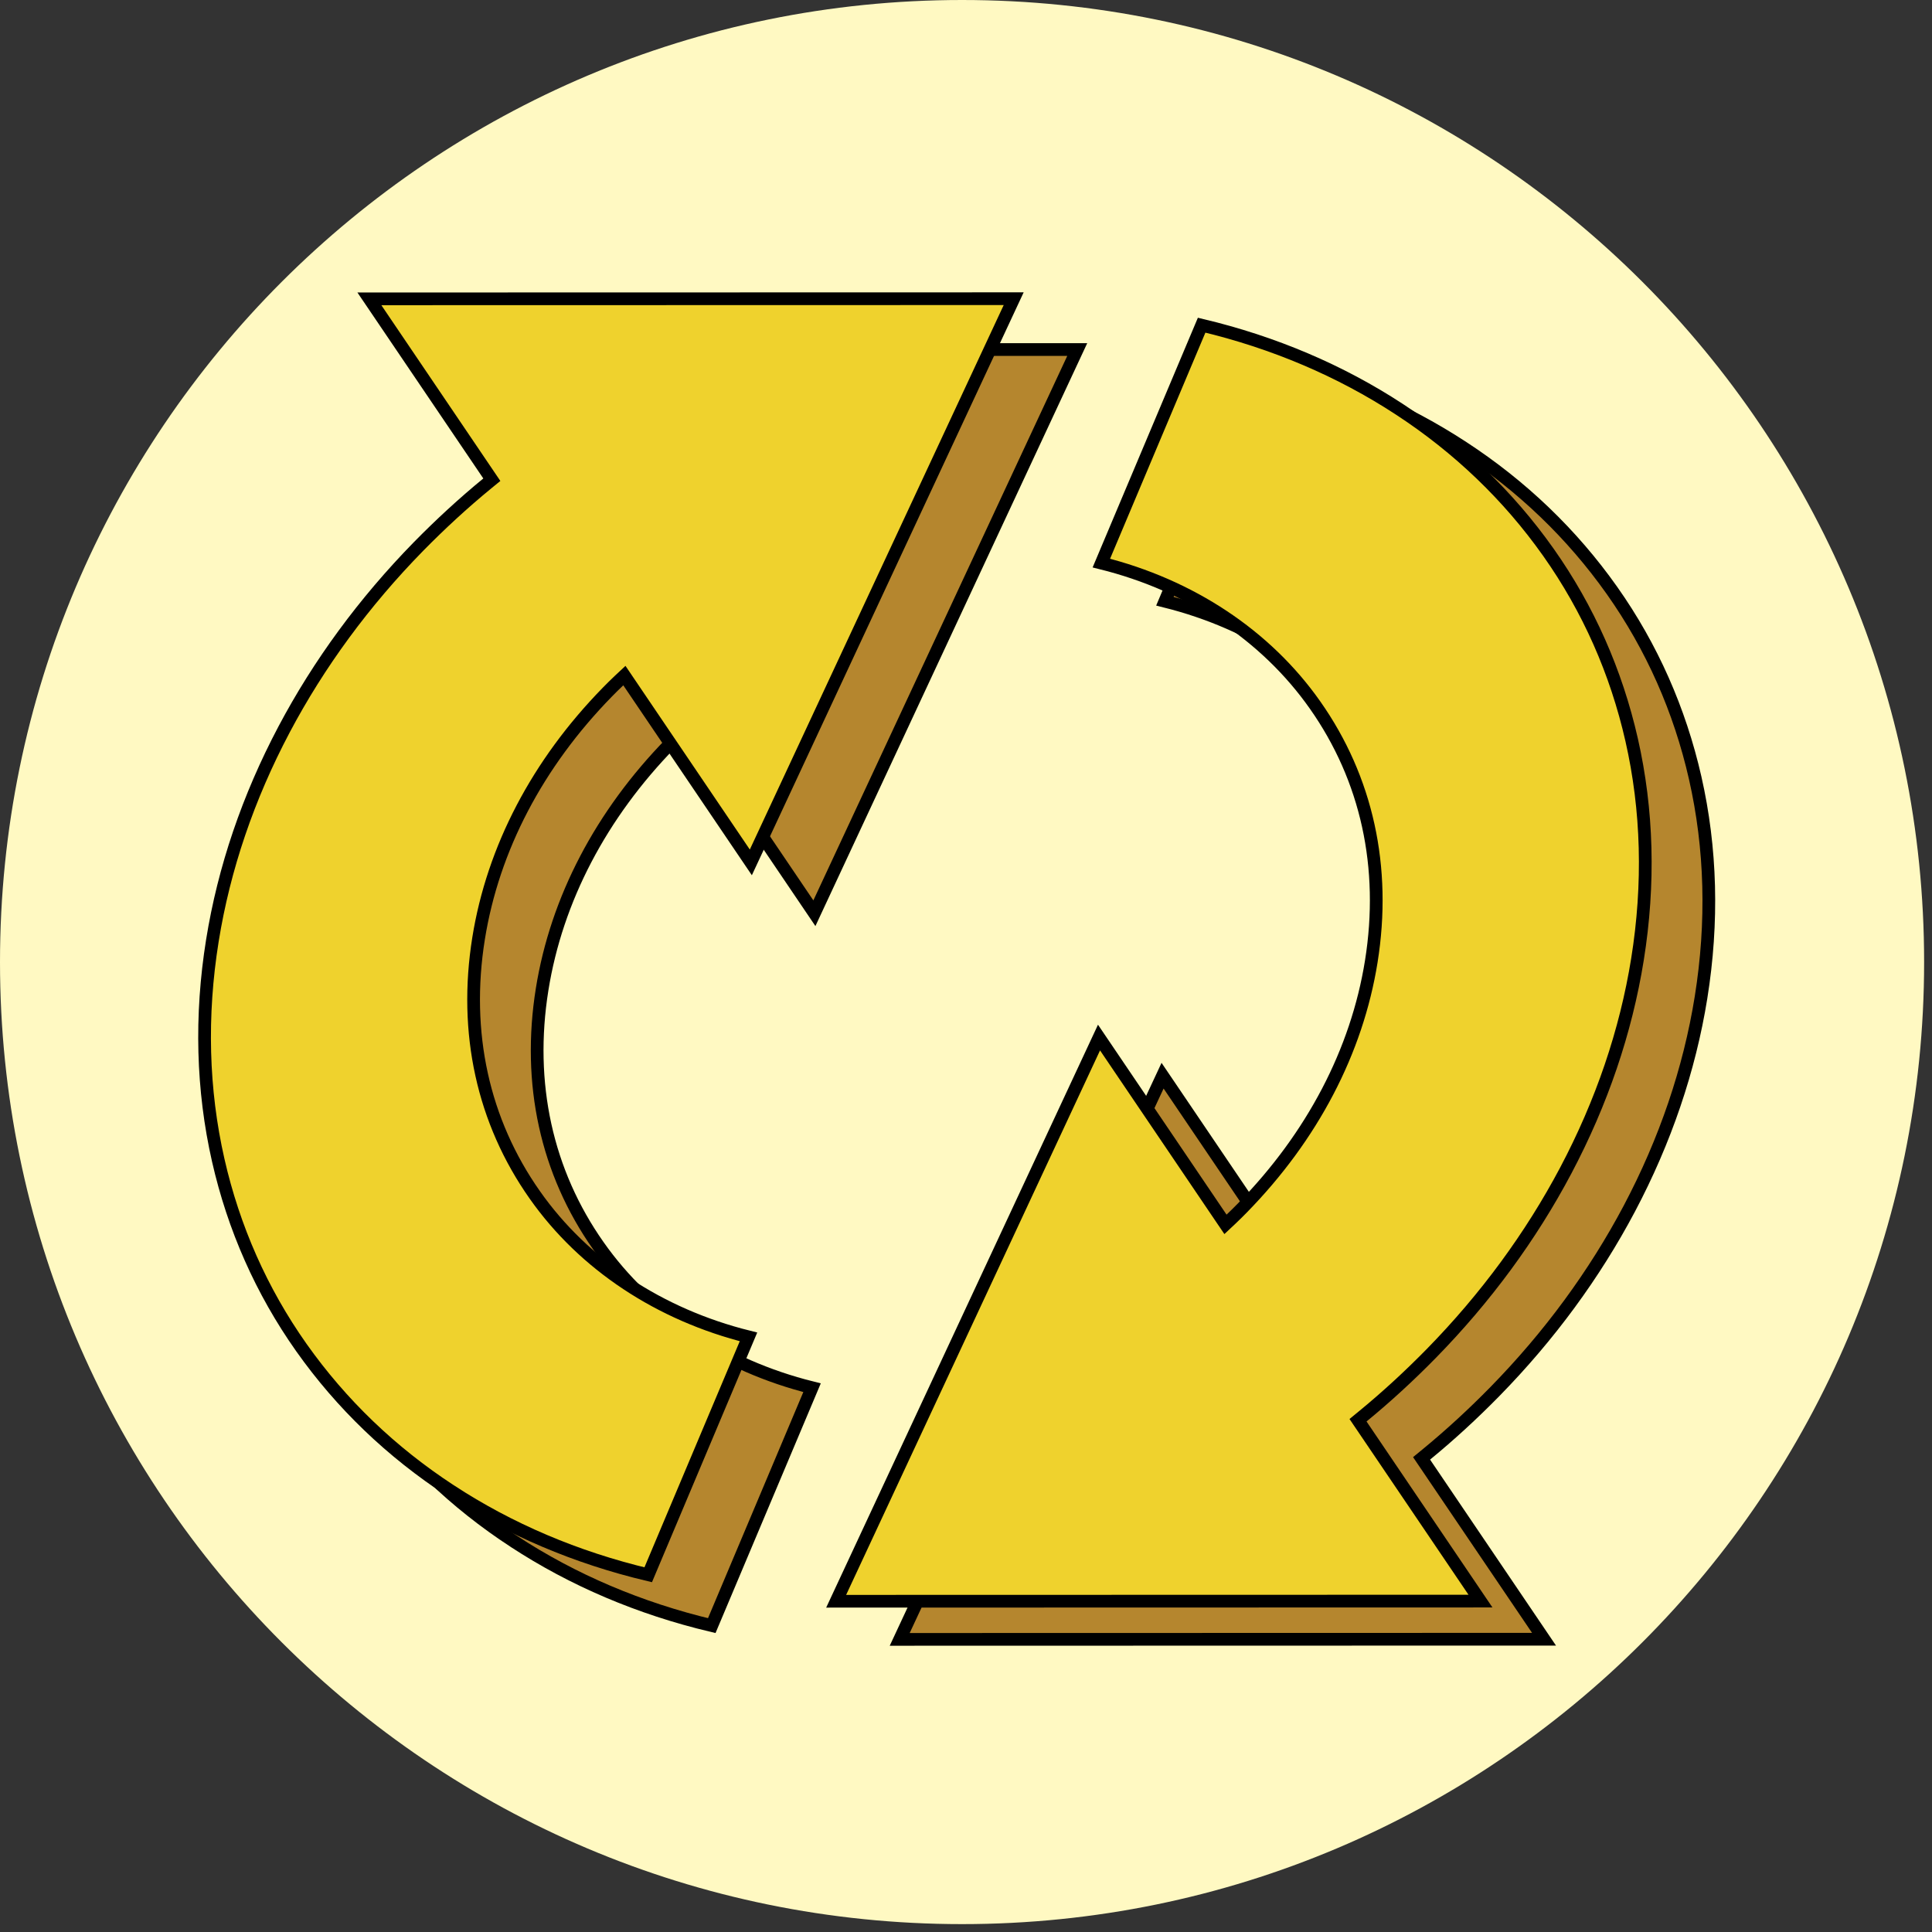
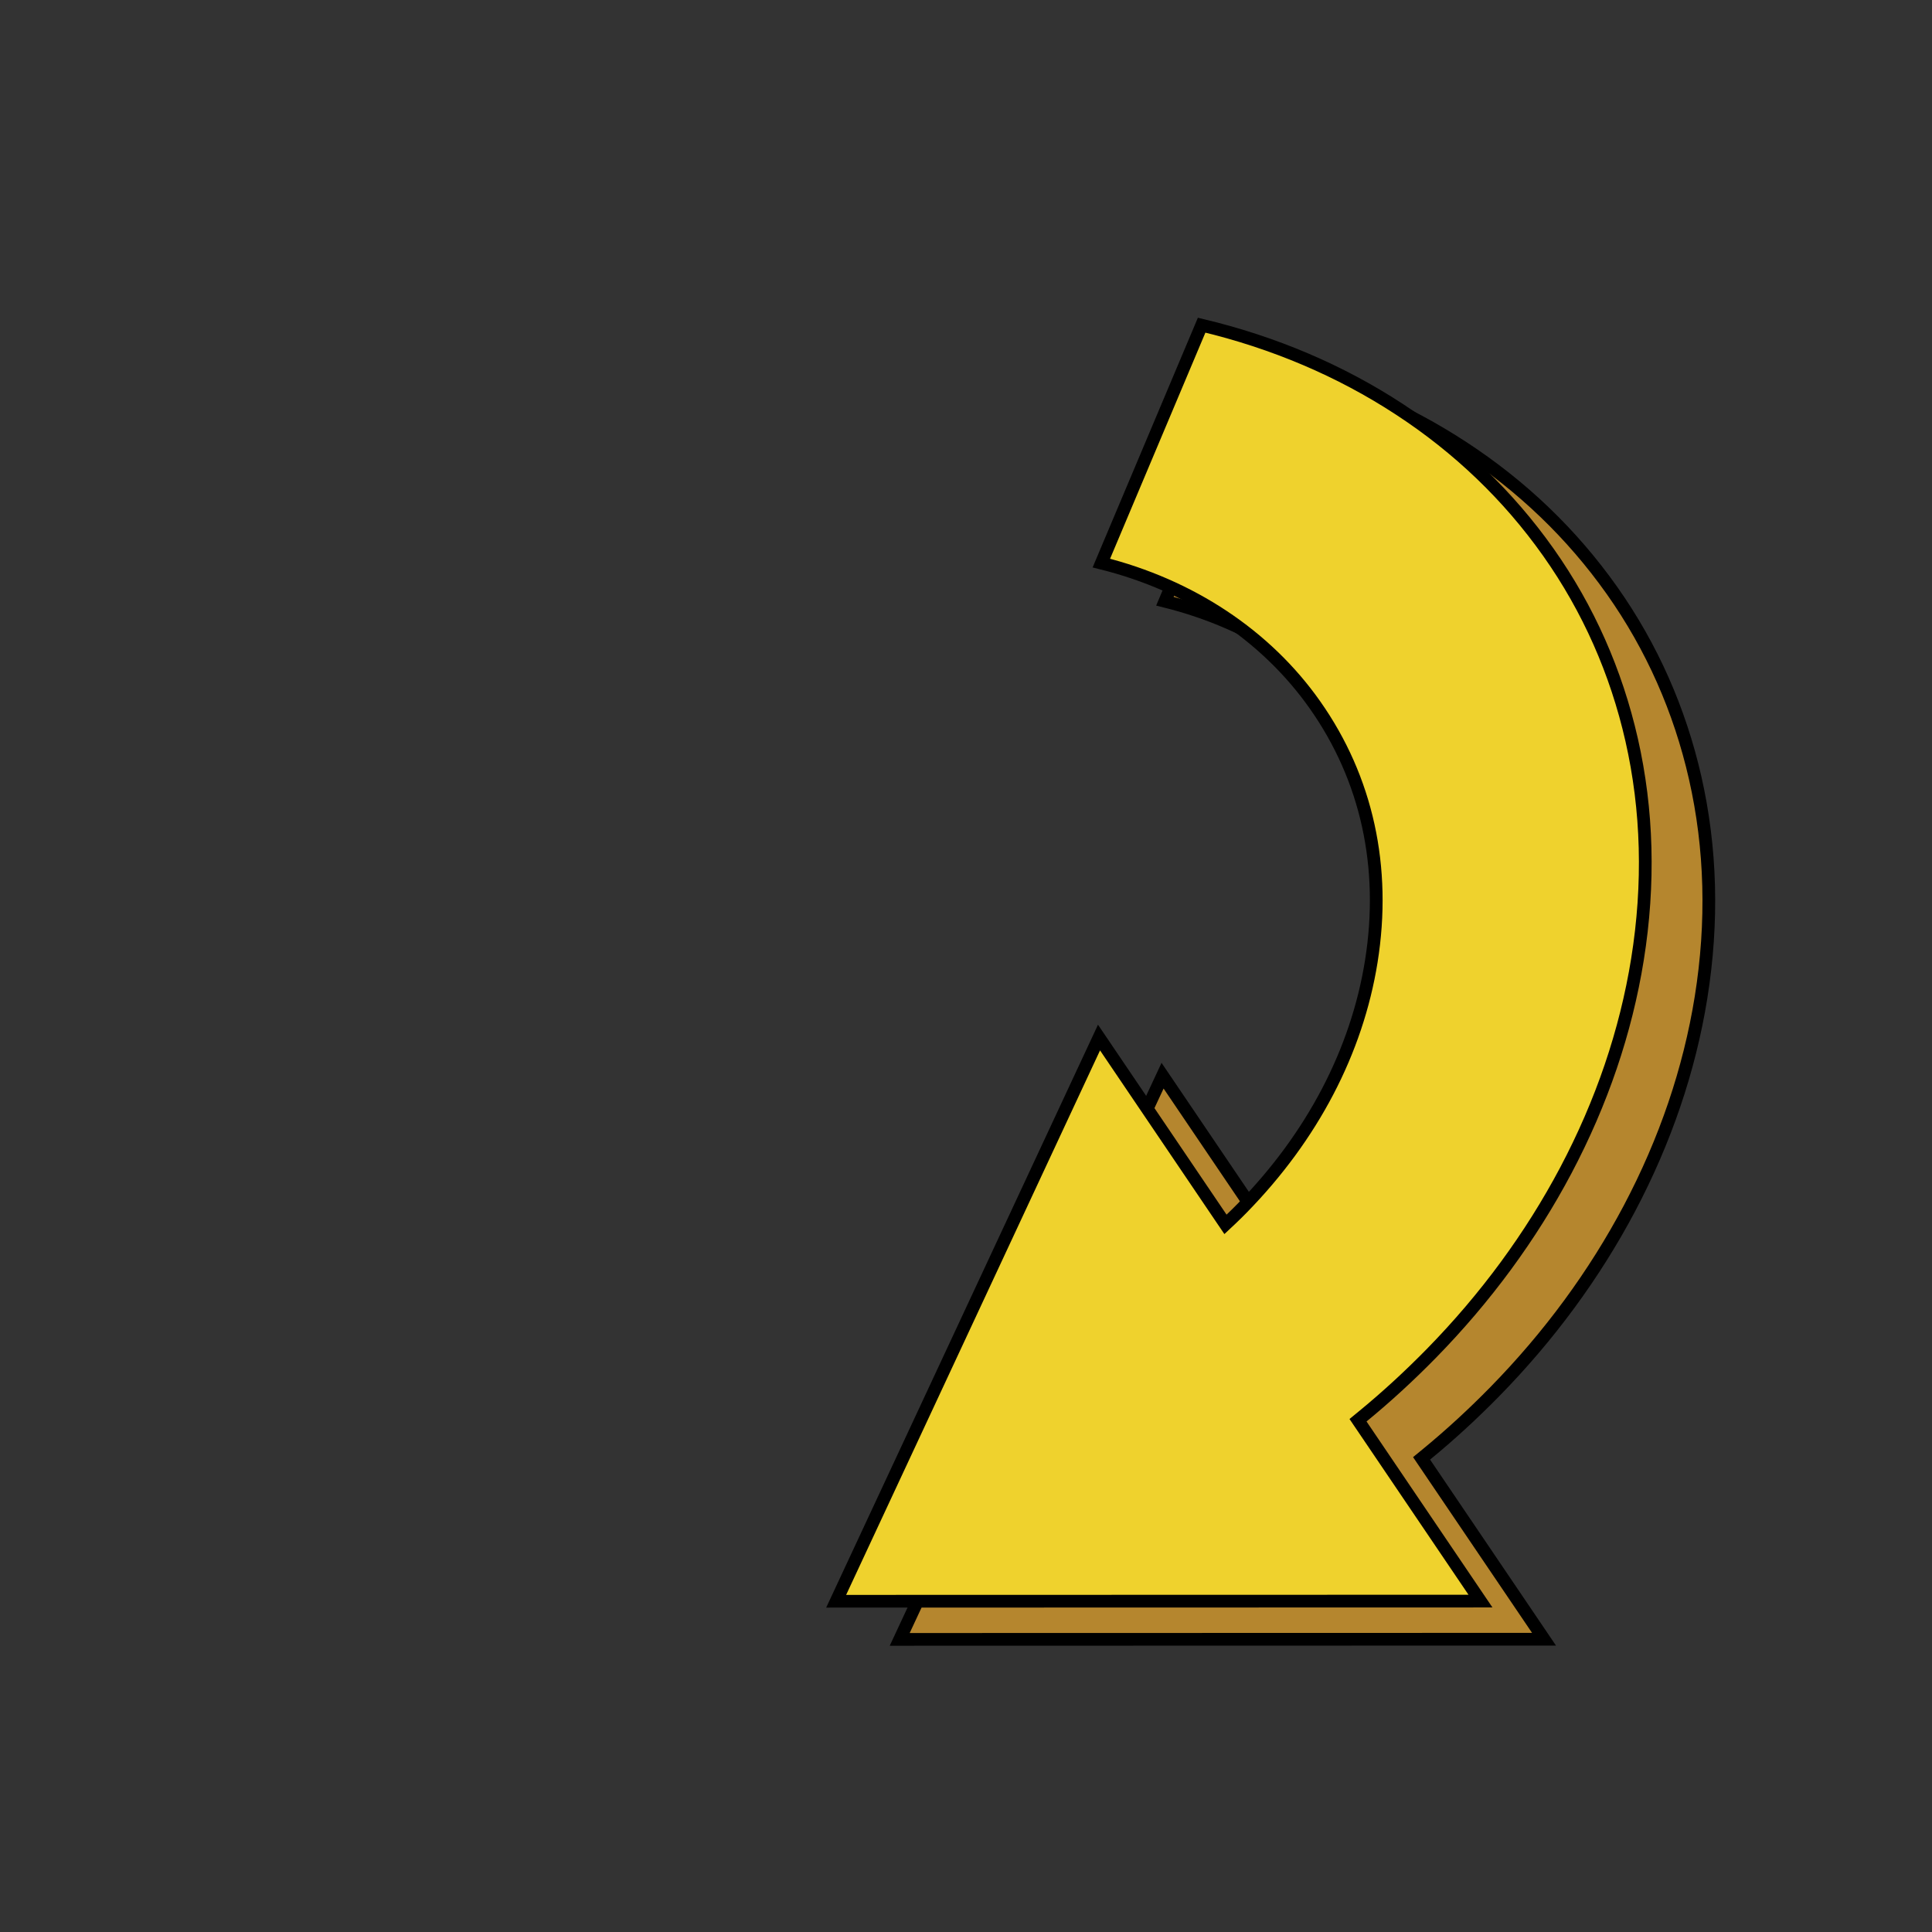
<svg xmlns="http://www.w3.org/2000/svg" width="152" height="152" viewBox="0 0 152 152" fill="none">
  <rect x="0" y="0" width="152" height="152" fill="#333333" stroke="none" />
-   <path d="M75.69 151.38C117.492 151.38 151.38 117.492 151.38 75.69C151.38 33.888 117.492 0 75.69 0C33.888 0 0 33.888 0 75.69C0 117.492 33.888 151.38 75.69 151.38Z" fill="#FFF9C2" />
-   <path d="M28.733 110.049L28.708 110.014L28.707 110.013C25.573 105.572 23.383 100.617 22.168 95.273C20.912 89.74 20.758 83.932 21.709 78.001C22.621 72.317 24.527 66.724 27.352 61.384C30.086 56.222 33.639 51.375 37.924 46.998C39.64 45.251 41.442 43.587 43.342 42.03L43.695 41.741L43.439 41.363L34.061 27.511L84.752 27.5L64.072 71.849L54.451 57.637L54.123 57.152L53.695 57.553C53.383 57.846 53.069 58.162 52.777 58.459L52.776 58.46C47.297 64.066 43.787 70.755 42.652 77.832C41.464 85.24 42.996 92.219 47.079 98.014C50.937 103.502 56.9 107.436 63.888 109.178L55.998 127.895C50.313 126.542 45.084 124.315 40.449 121.283L40.448 121.283C35.782 118.238 31.851 114.454 28.733 110.049Z" fill="#B5862E" stroke="black" />
  <path d="M126.804 46.429L126.829 46.464L126.83 46.465C129.964 50.906 132.154 55.861 133.369 61.205C134.625 66.738 134.779 72.546 133.828 78.477C132.916 84.16 131.01 89.754 128.185 95.094C125.451 100.256 121.898 105.103 117.612 109.479C115.897 111.227 114.095 112.891 112.195 114.447L111.842 114.737L112.097 115.114L121.476 128.966L70.785 128.978L91.465 84.629L101.086 98.841L101.414 99.326L101.842 98.925C102.154 98.632 102.467 98.316 102.76 98.019L102.761 98.018C108.24 92.412 111.75 85.723 112.885 78.645C114.073 71.238 112.541 64.258 108.458 58.463C104.6 52.975 98.636 49.041 91.649 47.3L99.539 28.583C105.223 29.936 110.453 32.163 115.088 35.194L115.089 35.195C119.755 38.24 123.686 42.024 126.804 46.429Z" fill="#B5862E" stroke="black" />
-   <path d="M23.733 106.049L23.708 106.014L23.707 106.013C20.573 101.572 18.383 96.617 17.168 91.273C15.912 85.74 15.758 79.932 16.709 74.001C17.621 68.317 19.527 62.724 22.352 57.384C25.086 52.222 28.639 47.375 32.924 42.998C34.64 41.251 36.442 39.587 38.342 38.03L38.695 37.741L38.439 37.363L29.061 23.511L79.752 23.5L59.072 67.849L49.451 53.637L49.123 53.152L48.695 53.553C48.383 53.846 48.069 54.162 47.777 54.459L47.776 54.46C42.297 60.066 38.787 66.755 37.652 73.832C36.464 81.24 37.996 88.219 42.079 94.014C45.937 99.502 51.9 103.436 58.888 105.178L50.998 123.895C45.313 122.542 40.084 120.315 35.449 117.283L35.448 117.283C30.782 114.238 26.851 110.454 23.733 106.049Z" fill="#EFD22D" stroke="black" />
  <path d="M121.804 43.429L121.829 43.464L121.83 43.465C124.964 47.906 127.154 52.861 128.369 58.205C129.625 63.738 129.779 69.546 128.828 75.477C127.916 81.16 126.01 86.754 123.185 92.094C120.451 97.256 116.898 102.103 112.612 106.479C110.897 108.227 109.095 109.891 107.195 111.447L106.842 111.737L107.097 112.114L116.476 125.966L65.785 125.978L86.465 81.629L96.085 95.841L96.414 96.326L96.842 95.925C97.154 95.632 97.467 95.316 97.76 95.019L97.761 95.018C103.24 89.412 106.75 82.723 107.885 75.645C109.073 68.238 107.541 61.258 103.458 55.463C99.6 49.975 93.636 46.041 86.649 44.3L94.539 25.583C100.223 26.936 105.453 29.163 110.088 32.194L110.089 32.195C114.755 35.24 118.686 39.024 121.804 43.429Z" fill="#EFD22D" stroke="black" />
</svg>